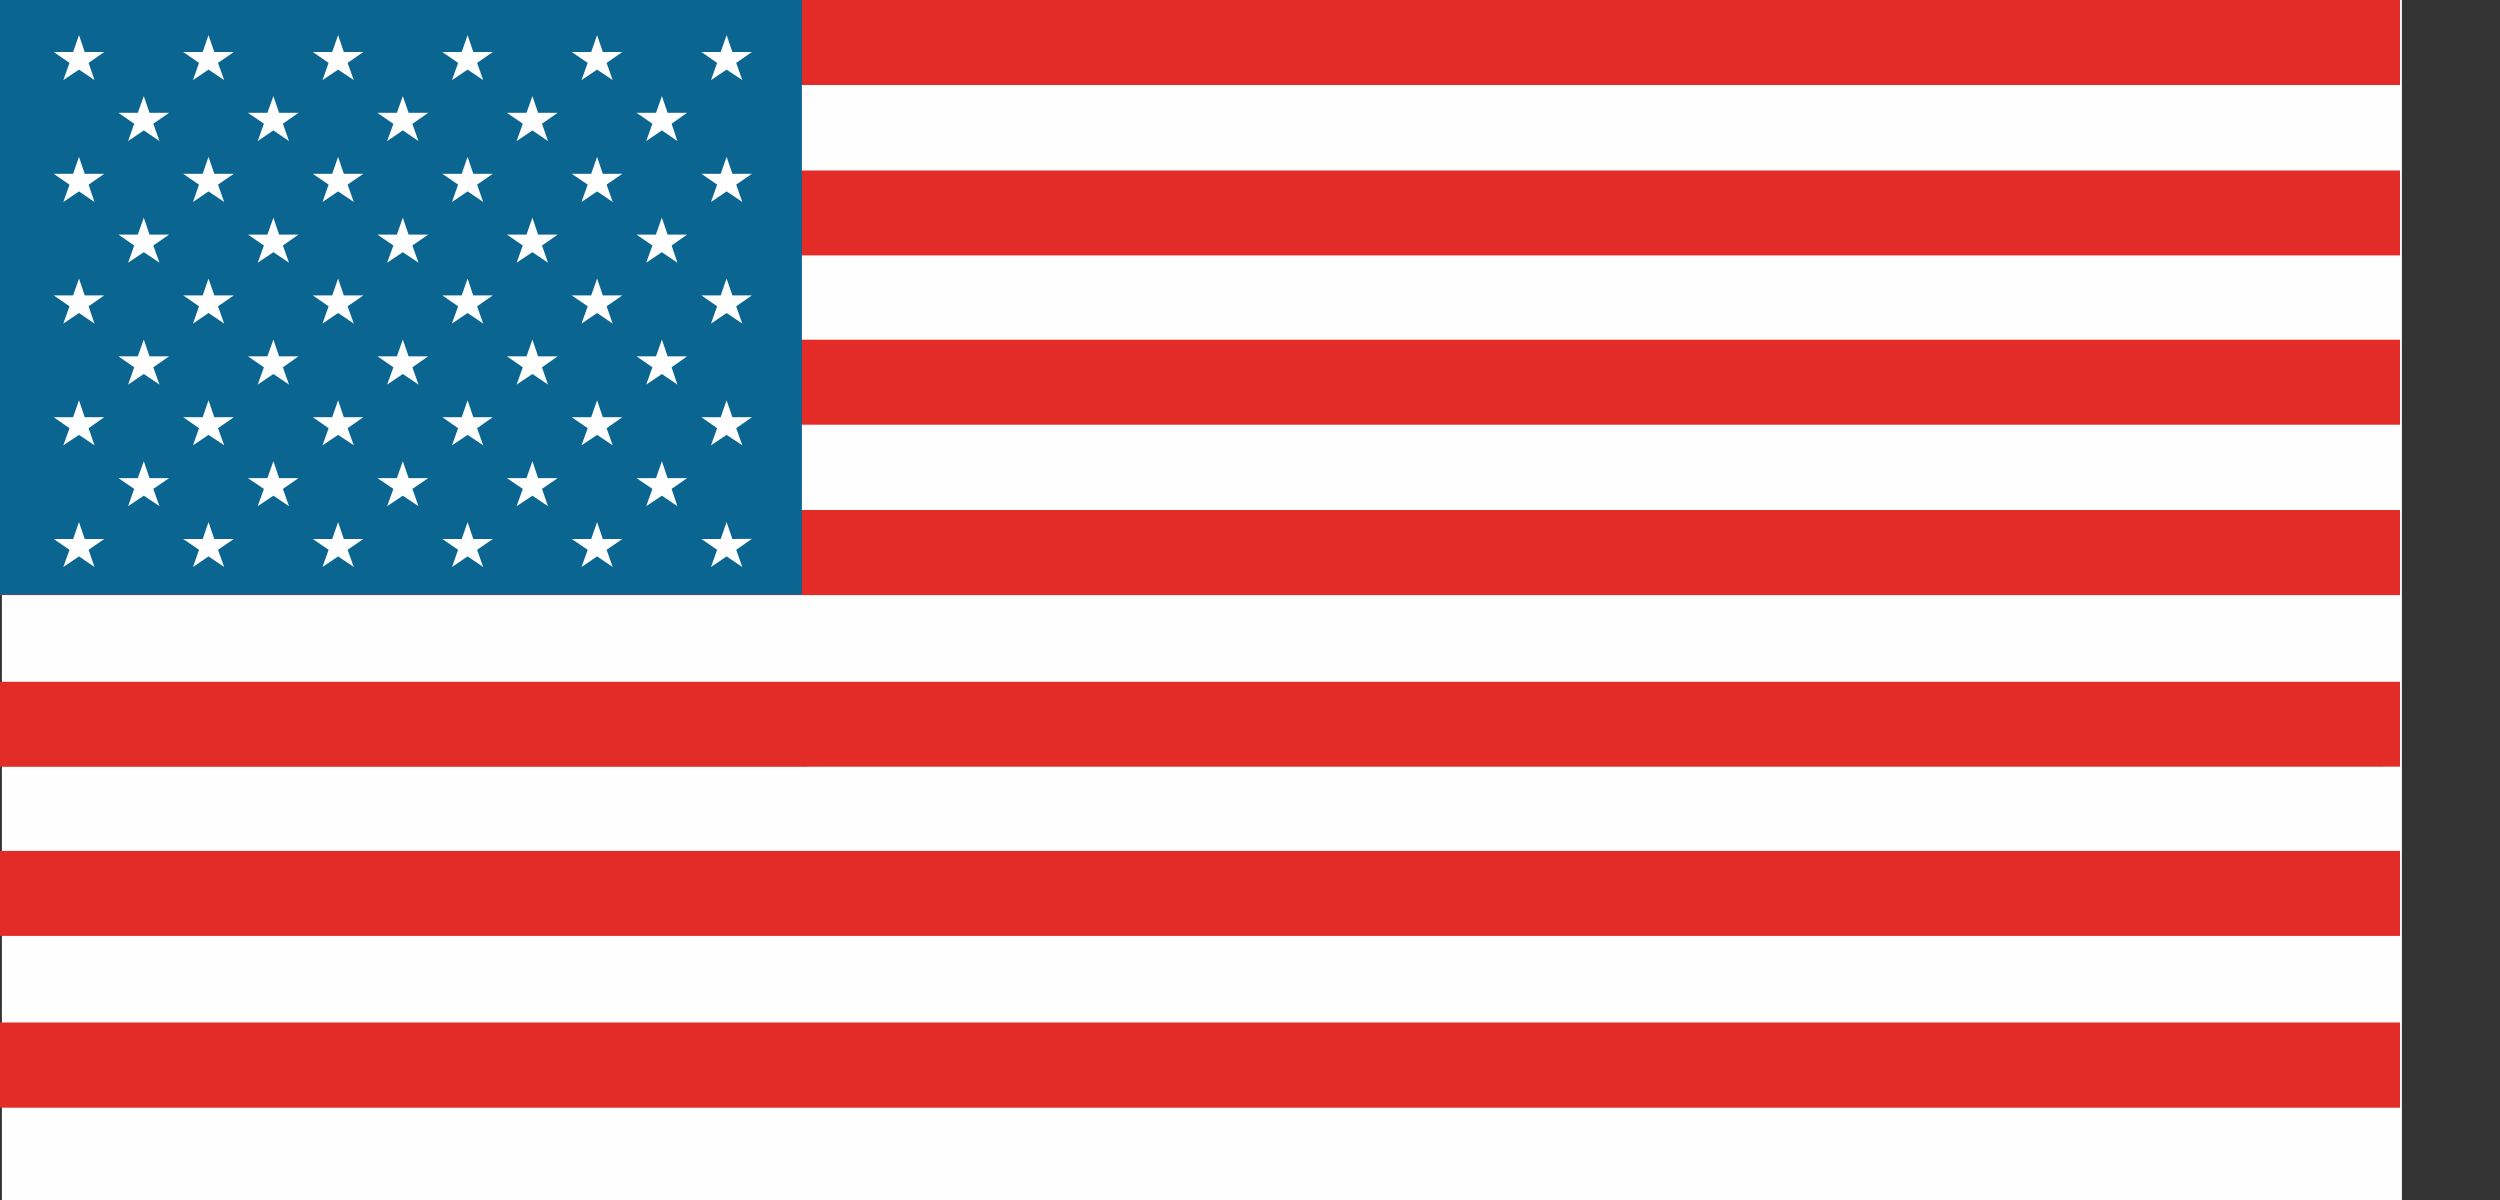
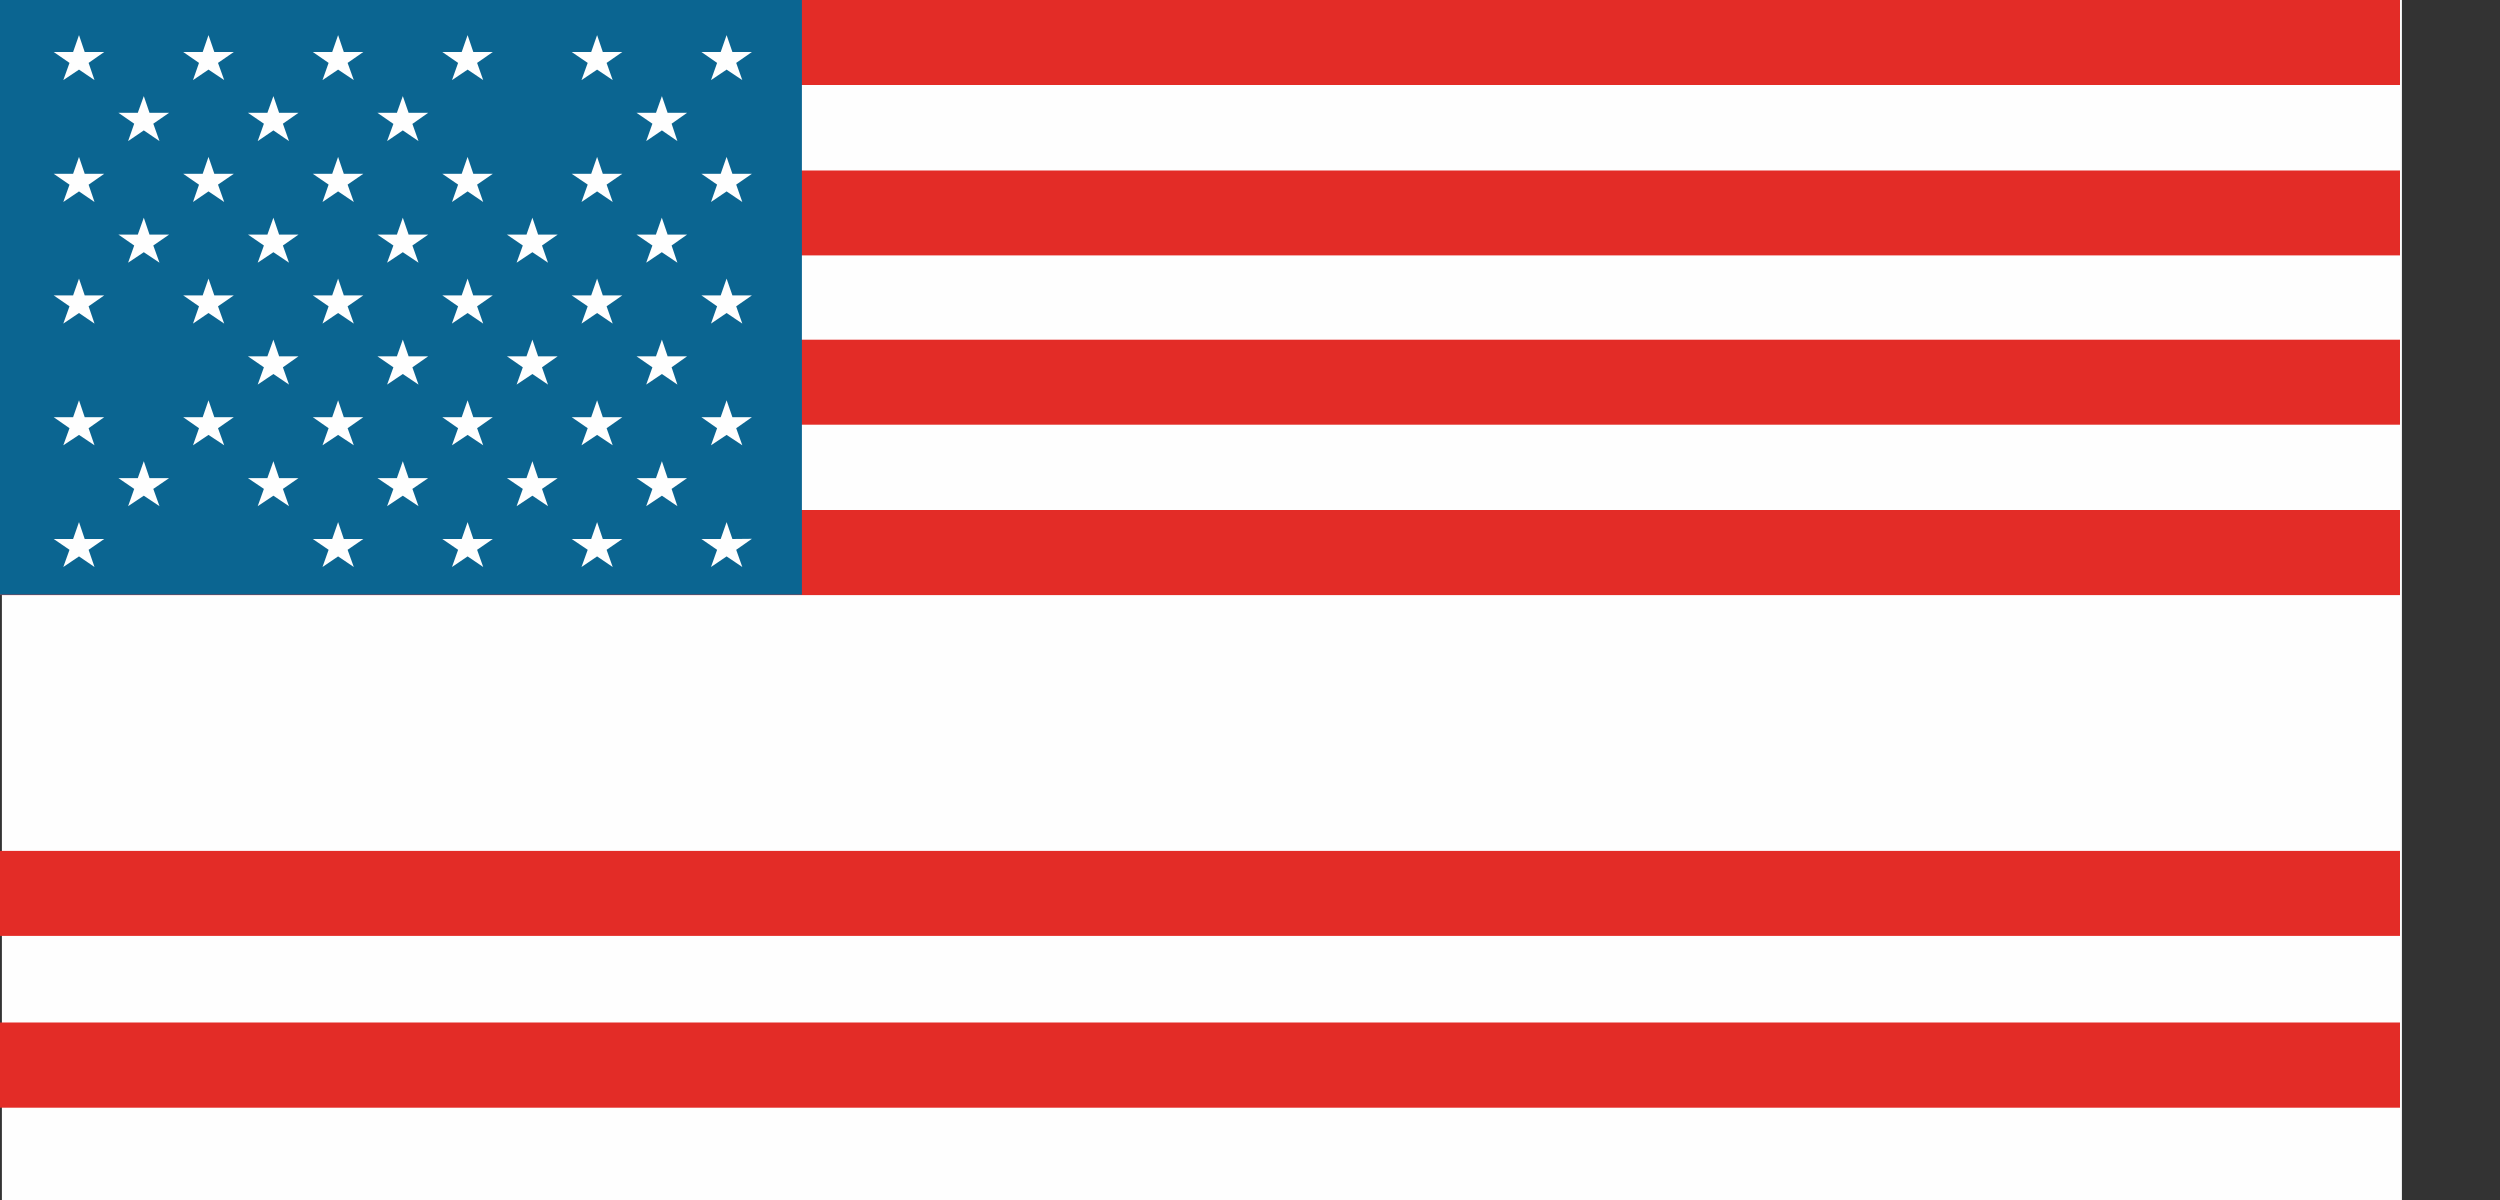
<svg xmlns="http://www.w3.org/2000/svg" width="25px" height="12px" viewBox="0 0 25 12" version="1.1">
  <rect x="0" y="0" width="25" height="12" fill="#333333" stroke="none" />
  <title>USA Flag</title>
  <desc>Created with Sketch.</desc>
  <defs />
  <g id="Symbols" stroke="none" stroke-width="1" fill="none" fill-rule="evenodd">
    <g id="Dropdown-/-Currency" transform="translate(-16, -45)">
      <g id="USA-Flag">
        <g transform="translate(16, 45)">
          <polygon id="Fill-1" fill="#FEFEFE" points="0.019 12 24.019 12 24.019 0 0.019 0" />
          <polygon id="Fill-2" fill="#E32C27" points="0 0.85 24 0.85 24 0 0 0" />
          <polygon id="Fill-3" fill="#E32C27" points="0 2.554 24 2.554 24 1.705 0 1.705" />
          <polygon id="Fill-4" fill="#E32C27" points="0 4.247 24 4.247 24 3.397 0 3.397" />
          <polygon id="Fill-5" fill="#E32C27" points="0 5.951 24 5.951 24 5.1 0 5.1" />
-           <polygon id="Fill-6" fill="#E32C27" points="0 6.818 0 7.668 24 7.667 24 6.818" />
          <polygon id="Fill-7" fill="#E32C27" points="0 9.359 24 9.359 24 8.509 0 8.509" />
          <polygon id="Fill-8" fill="#E32C27" points="0 11.077 24 11.077 24 10.225 0 10.225" />
          <polygon id="Fill-9" fill="#0B6591" points="0 5.947 8.019 5.947 8.019 0 0 0" />
          <polygon id="Fill-10" fill="#FEFEFE" points="0.731 0.52 0.537 0.52 0.695 0.629 0.633 0.801 0.79 0.696 0.945 0.801 0.886 0.629 1.042 0.52 0.847 0.52 0.79 0.351" />
          <polygon id="Fill-11" fill="#FEFEFE" points="2.027 0.52 1.832 0.52 1.99 0.629 1.93 0.801 2.085 0.696 2.242 0.801 2.18 0.629 2.338 0.52 2.143 0.52 2.085 0.351" />
          <polygon id="Fill-12" fill="#FEFEFE" points="3.322 0.52 3.128 0.52 3.286 0.629 3.225 0.801 3.381 0.696 3.538 0.801 3.476 0.629 3.633 0.52 3.438 0.52 3.381 0.351" />
          <polygon id="Fill-13" fill="#FEFEFE" points="4.617 0.52 4.423 0.52 4.581 0.629 4.52 0.801 4.676 0.696 4.832 0.801 4.771 0.629 4.928 0.52 4.733 0.52 4.676 0.351" />
          <polygon id="Fill-14" fill="#FEFEFE" points="5.912 0.52 5.717 0.52 5.877 0.629 5.815 0.801 5.971 0.696 6.127 0.801 6.066 0.629 6.223 0.52 6.028 0.52 5.971 0.351" />
          <polygon id="Fill-15" fill="#FEFEFE" points="7.207 0.52 7.014 0.52 7.171 0.629 7.11 0.801 7.266 0.696 7.423 0.801 7.362 0.629 7.519 0.52 7.324 0.52 7.266 0.351" />
          <polygon id="Fill-16" fill="#FEFEFE" points="6.56 1.128 6.365 1.128 6.524 1.237 6.462 1.411 6.619 1.304 6.774 1.411 6.716 1.237 6.871 1.128 6.676 1.128 6.619 0.961" />
          <polygon id="Fill-17" fill="#FEFEFE" points="5.912 1.738 5.717 1.738 5.877 1.846 5.815 2.02 5.971 1.914 6.127 2.02 6.066 1.846 6.223 1.738 6.028 1.738 5.971 1.569" />
          <polygon id="Fill-18" fill="#FEFEFE" points="5.265 2.346 5.069 2.346 5.228 2.455 5.166 2.627 5.324 2.522 5.48 2.627 5.42 2.455 5.577 2.346 5.381 2.346 5.324 2.177" />
          <polygon id="Fill-19" fill="#FEFEFE" points="4.617 2.954 4.423 2.954 4.581 3.063 4.519 3.236 4.676 3.13 4.832 3.236 4.771 3.063 4.928 2.954 4.732 2.954 4.676 2.786" />
          <polygon id="Fill-20" fill="#FEFEFE" points="3.969 3.563 3.774 3.563 3.934 3.673 3.871 3.846 4.028 3.74 4.185 3.846 4.124 3.673 4.282 3.563 4.086 3.563 4.028 3.396" />
          <polygon id="Fill-21" fill="#FEFEFE" points="3.322 4.172 3.128 4.172 3.286 4.282 3.225 4.453 3.381 4.349 3.538 4.453 3.476 4.282 3.633 4.172 3.438 4.172 3.381 4.003" />
          <polygon id="Fill-22" fill="#FEFEFE" points="2.674 4.781 2.479 4.781 2.639 4.889 2.577 5.062 2.734 4.957 2.89 5.062 2.829 4.889 2.985 4.781 2.791 4.781 2.734 4.612" />
-           <polygon id="Fill-23" fill="#FEFEFE" points="2.027 5.39 1.832 5.39 1.99 5.498 1.93 5.67 2.085 5.564 2.242 5.67 2.18 5.498 2.338 5.39 2.143 5.39 2.085 5.221" />
          <polygon id="Fill-24" fill="#FEFEFE" points="3.322 5.39 3.128 5.39 3.286 5.498 3.225 5.67 3.381 5.564 3.538 5.67 3.476 5.498 3.633 5.39 3.438 5.39 3.381 5.221" />
          <polygon id="Fill-25" fill="#FEFEFE" points="4.617 5.39 4.423 5.39 4.581 5.498 4.52 5.67 4.676 5.564 4.832 5.67 4.771 5.498 4.928 5.39 4.733 5.39 4.676 5.221" />
          <polygon id="Fill-26" fill="#FEFEFE" points="5.912 5.39 5.717 5.39 5.877 5.498 5.815 5.67 5.971 5.564 6.127 5.67 6.066 5.498 6.223 5.39 6.028 5.39 5.971 5.221" />
          <polygon id="Fill-27" fill="#FEFEFE" points="7.207 5.39 7.014 5.39 7.171 5.498 7.11 5.67 7.266 5.564 7.423 5.67 7.362 5.498 7.519 5.388 7.324 5.39 7.266 5.221" />
          <polygon id="Fill-28" fill="#FEFEFE" points="3.969 1.128 3.774 1.128 3.934 1.239 3.871 1.411 4.028 1.304 4.185 1.411 4.124 1.239 4.282 1.128 4.086 1.128 4.028 0.961" />
          <polygon id="Fill-29" fill="#FEFEFE" points="3.322 1.738 3.128 1.738 3.286 1.846 3.225 2.02 3.381 1.914 3.538 2.02 3.476 1.846 3.633 1.738 3.438 1.738 3.381 1.569" />
          <polygon id="Fill-30" fill="#FEFEFE" points="2.674 2.346 2.48 2.346 2.639 2.455 2.577 2.627 2.734 2.522 2.89 2.627 2.829 2.455 2.985 2.346 2.791 2.346 2.734 2.177" />
          <polygon id="Fill-31" fill="#FEFEFE" points="2.027 2.954 1.832 2.954 1.99 3.063 1.93 3.236 2.085 3.13 2.242 3.236 2.18 3.063 2.338 2.954 2.143 2.954 2.085 2.786" />
-           <polygon id="Fill-32" fill="#FEFEFE" points="1.378 3.563 1.184 3.563 1.342 3.673 1.281 3.846 1.438 3.74 1.595 3.846 1.533 3.673 1.691 3.563 1.495 3.563 1.438 3.396" />
          <polygon id="Fill-33" fill="#FEFEFE" points="1.378 1.128 1.184 1.128 1.342 1.237 1.281 1.411 1.438 1.304 1.595 1.411 1.533 1.237 1.691 1.128 1.495 1.128 1.438 0.961" />
          <polygon id="Fill-34" fill="#FEFEFE" points="2.674 1.128 2.479 1.128 2.639 1.237 2.577 1.411 2.734 1.304 2.89 1.411 2.829 1.237 2.985 1.128 2.791 1.128 2.734 0.961" />
          <polygon id="Fill-35" fill="#FEFEFE" points="2.027 1.738 1.832 1.738 1.99 1.847 1.93 2.02 2.085 1.914 2.242 2.02 2.18 1.846 2.338 1.738 2.143 1.738 2.085 1.569" />
          <polygon id="Fill-36" fill="#FEFEFE" points="1.378 2.346 1.184 2.346 1.342 2.455 1.281 2.627 1.438 2.522 1.595 2.627 1.533 2.455 1.691 2.346 1.495 2.346 1.438 2.177" />
          <polygon id="Fill-37" fill="#FEFEFE" points="0.731 1.738 0.537 1.738 0.695 1.847 0.633 2.02 0.79 1.914 0.945 2.02 0.886 1.847 1.042 1.738 0.847 1.738 0.79 1.569" />
          <polygon id="Fill-38" fill="#FEFEFE" points="0.731 2.954 0.537 2.954 0.695 3.063 0.633 3.236 0.79 3.13 0.945 3.236 0.886 3.063 1.042 2.954 0.847 2.954 0.79 2.786" />
          <polygon id="Fill-39" fill="#FEFEFE" points="0.731 4.172 0.537 4.172 0.695 4.282 0.633 4.453 0.79 4.349 0.945 4.453 0.886 4.282 1.042 4.172 0.847 4.172 0.79 4.003" />
-           <polygon id="Fill-40" fill="#FEFEFE" points="5.265 1.128 5.069 1.128 5.228 1.237 5.166 1.411 5.324 1.304 5.48 1.411 5.42 1.237 5.577 1.128 5.381 1.128 5.324 0.961" />
          <polygon id="Fill-41" fill="#FEFEFE" points="4.617 1.738 4.423 1.738 4.581 1.846 4.52 2.02 4.676 1.914 4.832 2.02 4.771 1.846 4.928 1.738 4.733 1.738 4.676 1.569" />
          <polygon id="Fill-42" fill="#FEFEFE" points="3.969 2.346 3.774 2.346 3.934 2.455 3.871 2.627 4.028 2.522 4.185 2.627 4.124 2.455 4.282 2.346 4.086 2.346 4.028 2.177" />
          <polygon id="Fill-43" fill="#FEFEFE" points="3.322 2.954 3.128 2.954 3.286 3.063 3.225 3.236 3.381 3.13 3.538 3.236 3.476 3.063 3.633 2.954 3.438 2.954 3.381 2.786" />
          <polygon id="Fill-44" fill="#FEFEFE" points="2.674 3.563 2.479 3.563 2.639 3.673 2.577 3.846 2.734 3.74 2.89 3.846 2.829 3.673 2.985 3.563 2.791 3.563 2.734 3.396" />
          <polygon id="Fill-45" fill="#FEFEFE" points="2.027 4.172 1.832 4.172 1.99 4.282 1.93 4.453 2.085 4.349 2.242 4.453 2.18 4.282 2.338 4.172 2.143 4.172 2.085 4.003" />
          <polygon id="Fill-46" fill="#FEFEFE" points="1.378 4.781 1.184 4.781 1.342 4.889 1.281 5.062 1.438 4.957 1.595 5.062 1.533 4.889 1.691 4.781 1.495 4.781 1.438 4.612" />
          <polygon id="Fill-47" fill="#FEFEFE" points="0.731 5.39 0.537 5.39 0.695 5.498 0.633 5.67 0.79 5.564 0.945 5.67 0.886 5.498 1.042 5.39 0.847 5.39 0.79 5.221" />
          <polygon id="Fill-48" fill="#FEFEFE" points="3.969 4.781 3.774 4.781 3.934 4.889 3.871 5.062 4.028 4.957 4.185 5.062 4.124 4.889 4.282 4.781 4.086 4.781 4.028 4.612" />
          <polygon id="Fill-49" fill="#FEFEFE" points="4.617 4.172 4.423 4.172 4.581 4.282 4.52 4.453 4.676 4.349 4.832 4.453 4.771 4.282 4.928 4.172 4.733 4.172 4.676 4.003" />
          <polygon id="Fill-50" fill="#FEFEFE" points="5.265 3.563 5.069 3.563 5.228 3.673 5.166 3.846 5.324 3.74 5.48 3.846 5.42 3.673 5.577 3.563 5.381 3.563 5.324 3.396" />
          <polygon id="Fill-51" fill="#FEFEFE" points="5.912 2.954 5.717 2.954 5.877 3.063 5.815 3.236 5.971 3.13 6.127 3.236 6.066 3.063 6.223 2.954 6.028 2.954 5.971 2.786" />
          <polygon id="Fill-52" fill="#FEFEFE" points="6.559 2.346 6.365 2.346 6.524 2.455 6.462 2.627 6.618 2.522 6.774 2.627 6.716 2.455 6.871 2.346 6.676 2.346 6.618 2.177" />
          <polygon id="Fill-53" fill="#FEFEFE" points="5.265 4.781 5.069 4.781 5.228 4.889 5.166 5.062 5.324 4.957 5.48 5.062 5.42 4.889 5.577 4.781 5.381 4.781 5.324 4.612" />
          <polygon id="Fill-54" fill="#FEFEFE" points="5.912 4.172 5.717 4.172 5.877 4.282 5.815 4.453 5.971 4.349 6.127 4.453 6.066 4.282 6.223 4.172 6.028 4.172 5.971 4.003" />
          <polygon id="Fill-55" fill="#FEFEFE" points="6.56 3.563 6.365 3.563 6.524 3.673 6.462 3.846 6.619 3.74 6.774 3.846 6.716 3.673 6.871 3.563 6.676 3.563 6.619 3.396" />
          <polygon id="Fill-56" fill="#FEFEFE" points="6.56 4.781 6.365 4.781 6.524 4.889 6.462 5.062 6.619 4.957 6.774 5.062 6.716 4.889 6.871 4.781 6.676 4.781 6.619 4.612" />
          <polygon id="Fill-57" fill="#FEFEFE" points="7.207 1.738 7.014 1.738 7.171 1.846 7.11 2.02 7.266 1.914 7.423 2.02 7.362 1.846 7.519 1.738 7.324 1.738 7.266 1.569" />
          <polygon id="Fill-58" fill="#FEFEFE" points="7.207 2.954 7.014 2.954 7.171 3.063 7.11 3.236 7.266 3.13 7.423 3.236 7.362 3.063 7.519 2.954 7.324 2.954 7.266 2.786" />
          <polygon id="Fill-59" fill="#FEFEFE" points="7.207 4.172 7.014 4.172 7.171 4.282 7.11 4.453 7.266 4.349 7.423 4.453 7.362 4.282 7.519 4.172 7.324 4.172 7.266 4.003" />
        </g>
      </g>
    </g>
  </g>
</svg>